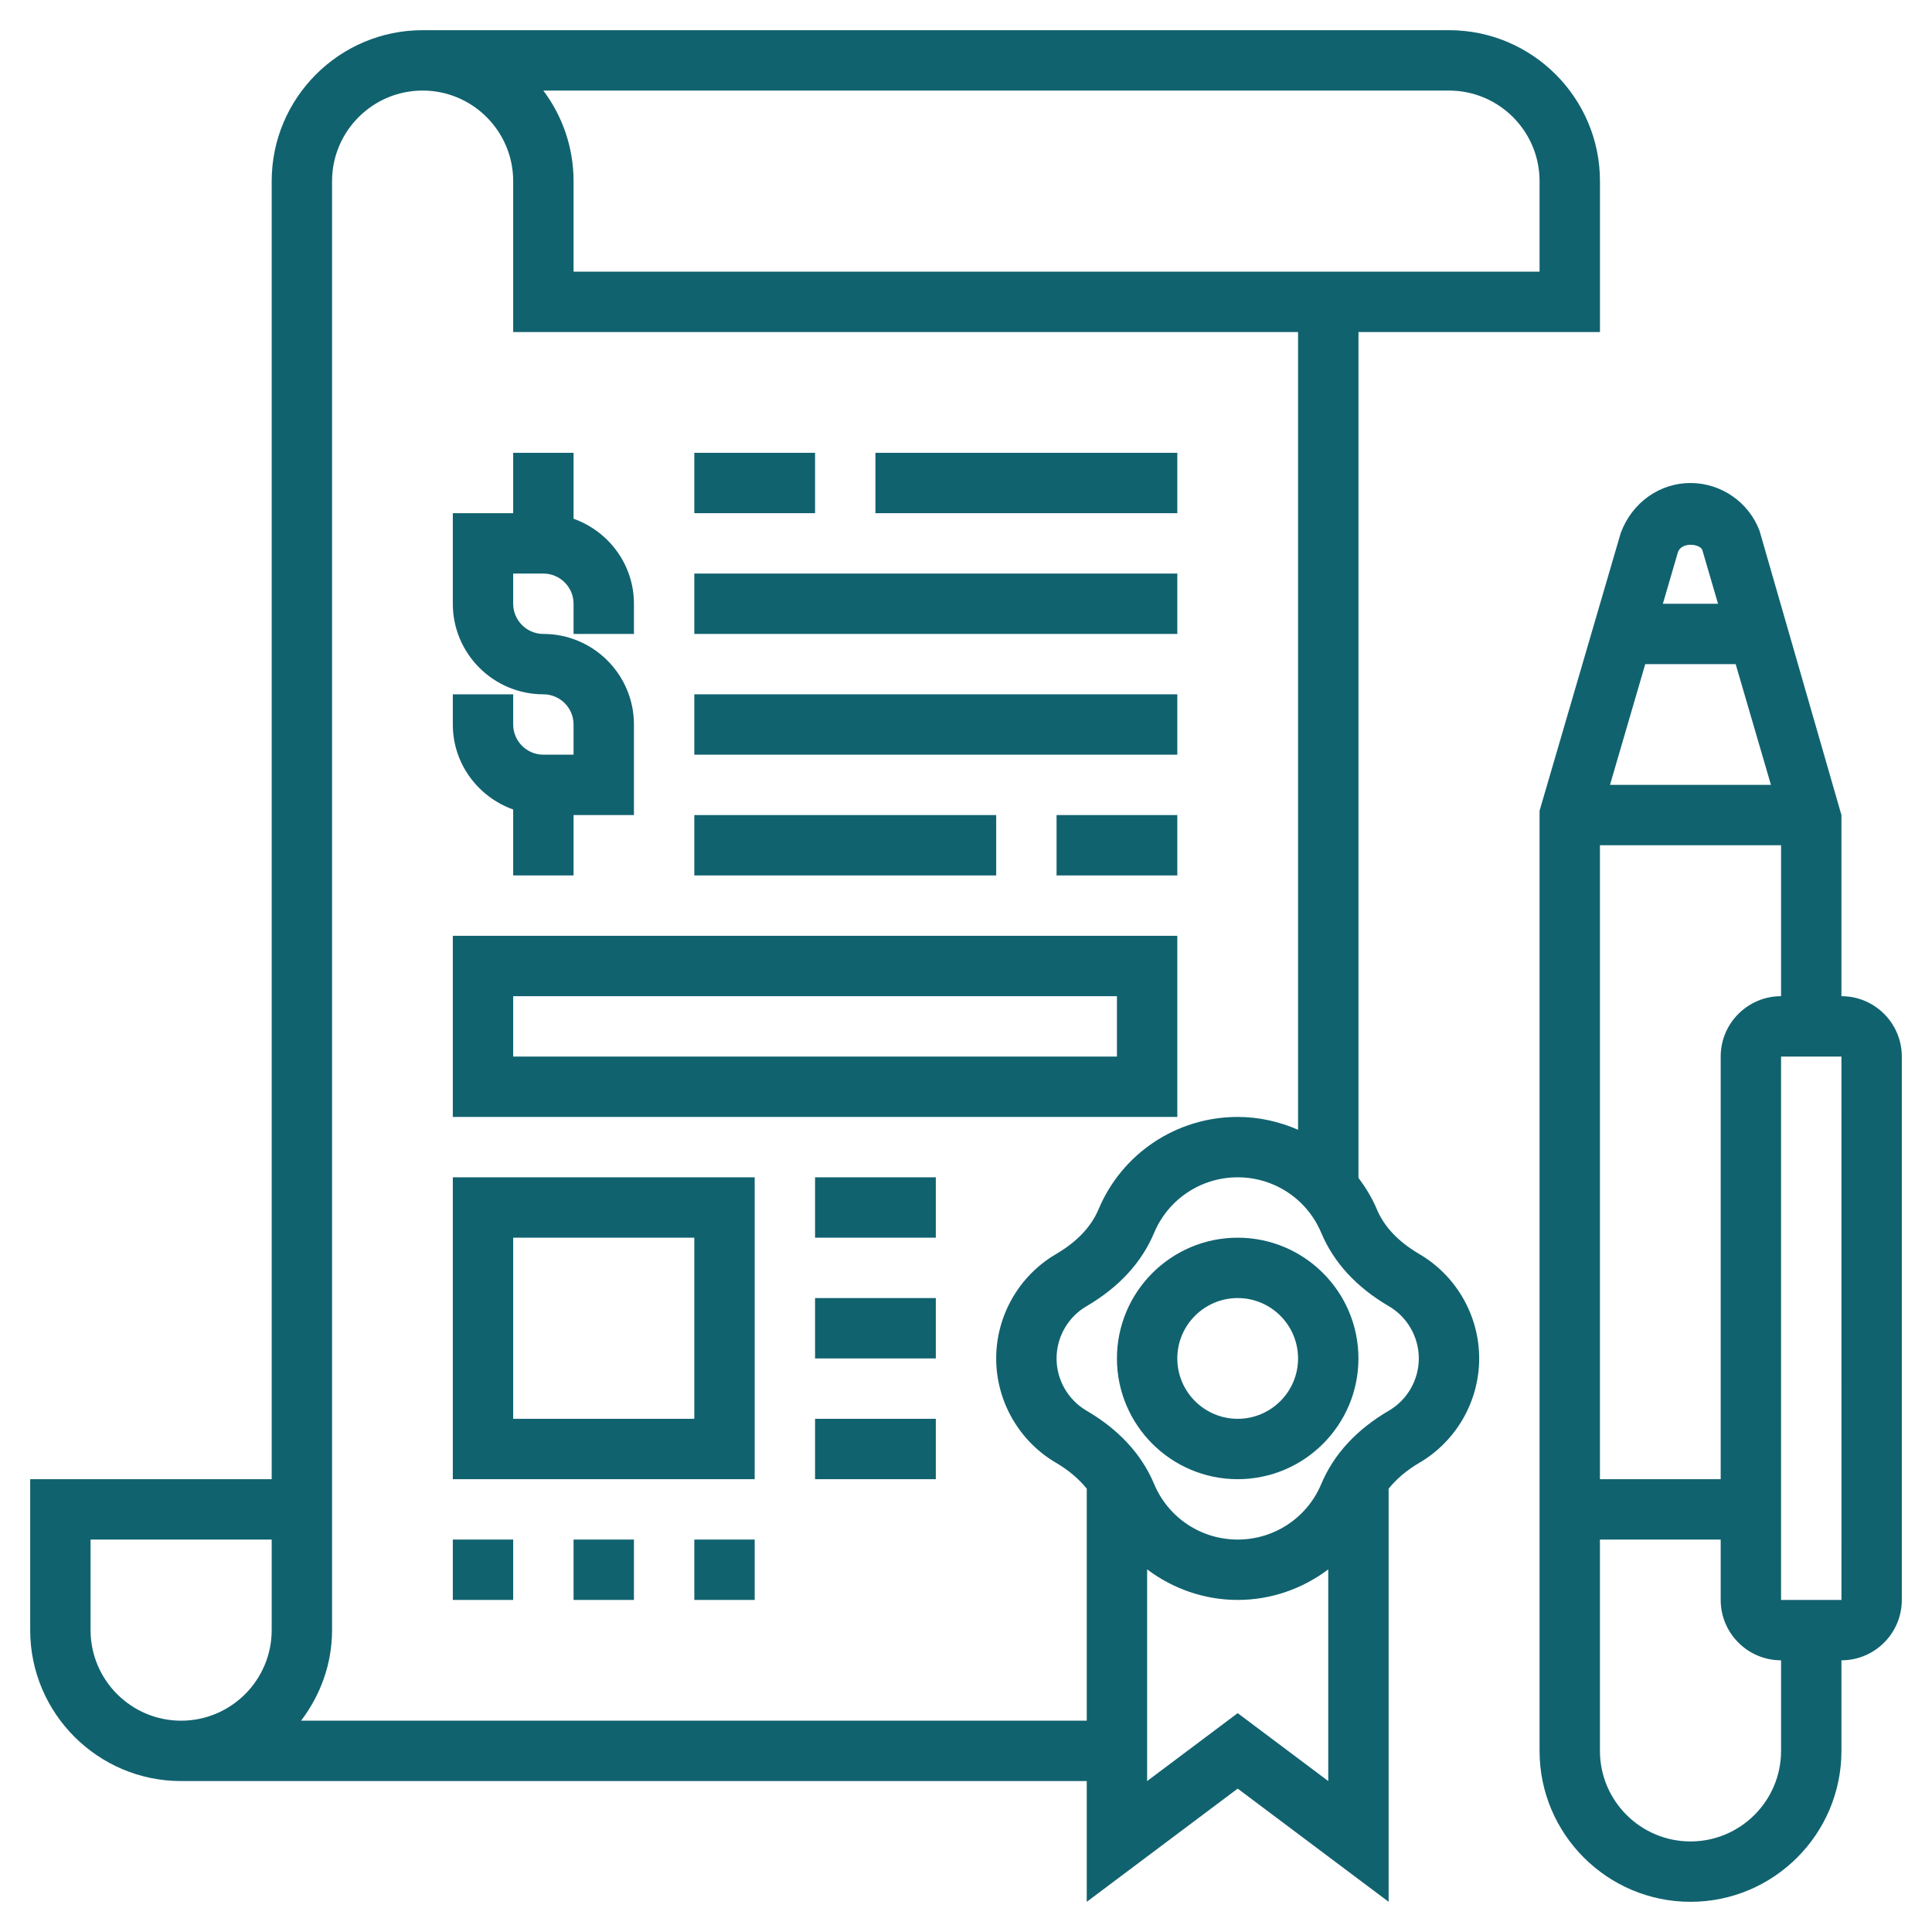
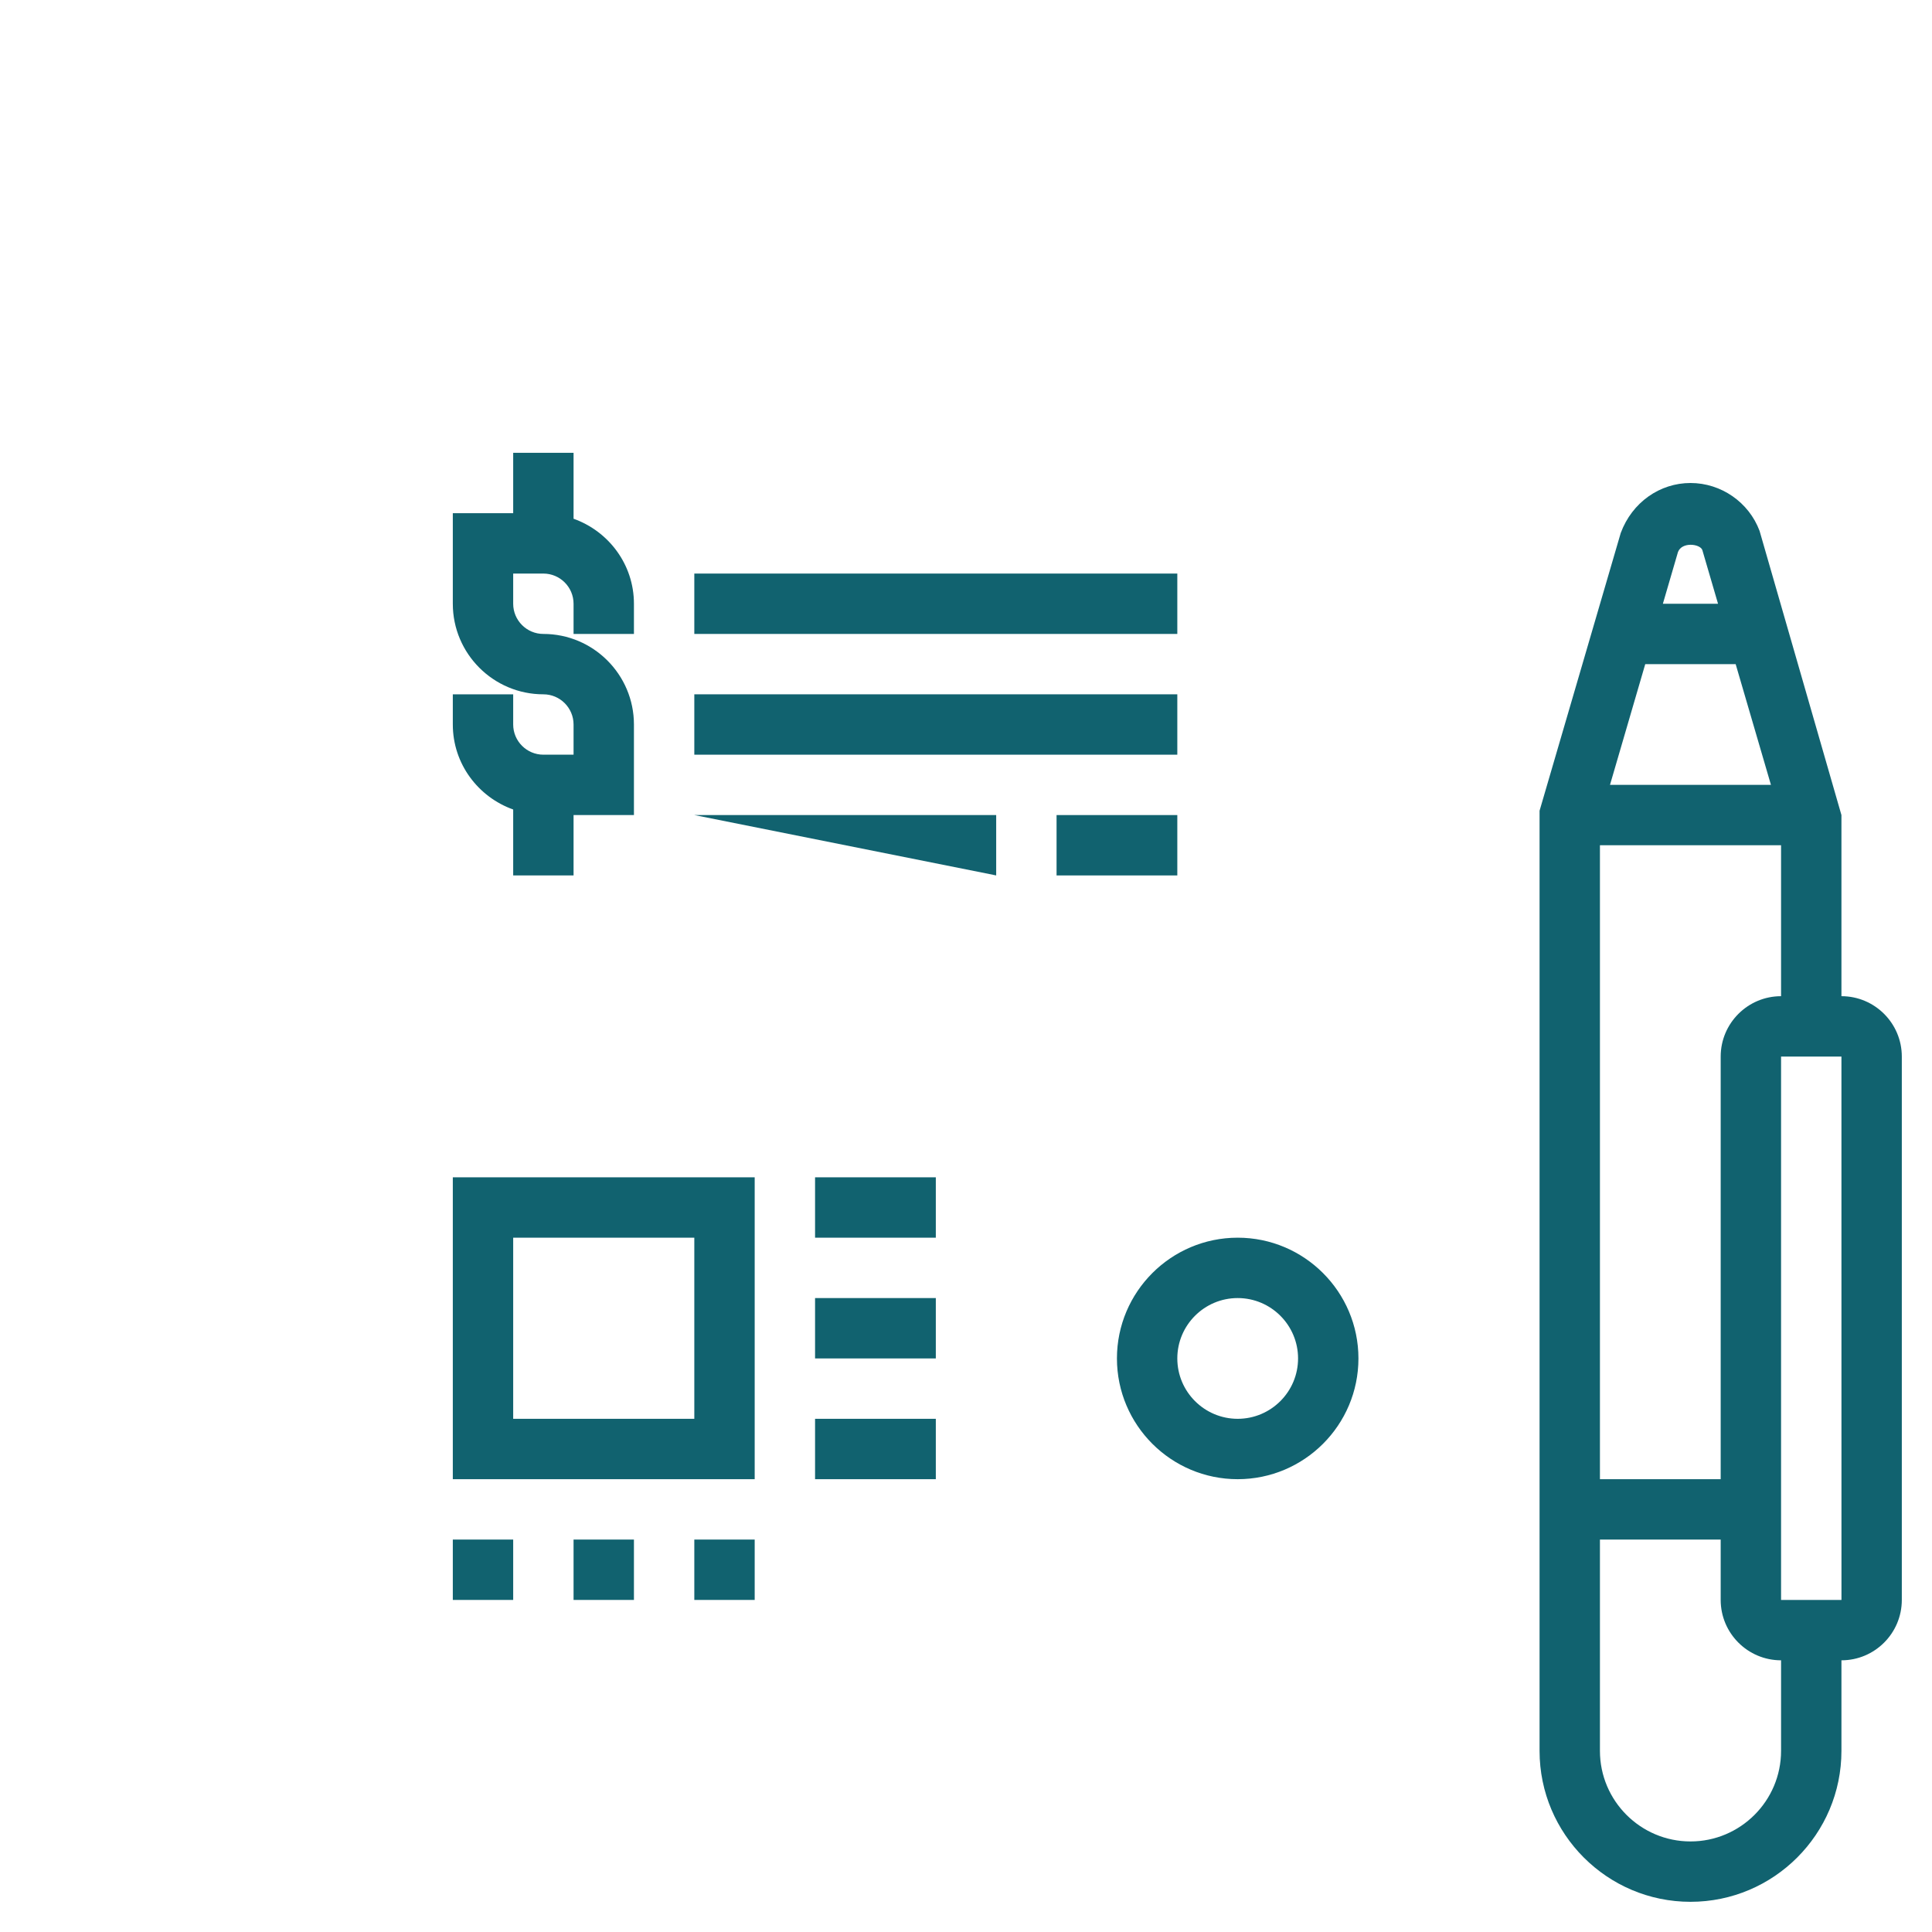
<svg xmlns="http://www.w3.org/2000/svg" version="1.1" width="512" height="512" x="0" y="0" viewBox="0 0 64 64" style="enable-background:new 0 0 512 512" xml:space="preserve" class="">
  <g>
    <g>
      <path d="m17 26.816v2.184h2v-2h2v-3c0-1.654-1.346-3-3-3-.551 0-1-.449-1-1v-1h1c.551 0 1 .449 1 1v1h2v-1c0-1.302-.839-2.402-2-2.816v-2.184h-2v2h-2v3c0 1.654 1.346 3 3 3 .551 0 1 .449 1 1v1h-1c-.551 0-1-.449-1-1v-1h-2v1c0 1.302.839 2.402 2 2.816z" fill="#11626f" data-original="#000000" style="" class="" />
      <path d="m61 33v-6l-2.712-9.414c-.355-.949-1.275-1.586-2.288-1.586s-1.933.637-2.311 1.656l-2.689 9.201v31.143c0 2.757 2.243 5 5 5s5-2.243 5-5v-3c1.103 0 2-.897 2-2v-18c0-1.103-.897-2-2-2zm-4 2v14h-4v-21h6v5c-1.103 0-2 .897-2 2zm-.609-16.783.521 1.783h-1.827l.5-1.713c.129-.344.724-.274.806-.07zm-1.89 3.783h2.995l1.169 4h-5.332zm4.499 36c0 1.654-1.346 3-3 3s-3-1.346-3-3v-7h4v2c0 1.103.897 2 2 2zm0-5v-18h2l.001 18z" fill="#11626f" data-original="#000000" style="" class="" />
-       <path d="m47.021 41.545c-.692-.405-1.166-.903-1.408-1.479-.16-.382-.373-.727-.612-1.049v-28.017h8v-5c0-2.757-2.243-5-5-5h-34.001c-2.757 0-5 2.243-5 5v43h-8v5c0 2.757 2.243 5 5 5h30v4l5-3.75 5 3.75v-13.686c.258-.318.592-.609 1.021-.859 1.221-.715 1.979-2.038 1.979-3.455s-.758-2.74-1.979-3.455zm.979-38.545c1.654 0 3 1.346 3 3v3h-32v-3c0-1.125-.374-2.164-1.002-3zm-45 51v-3h6v3c0 1.654-1.346 3-3 3s-3-1.346-3-3zm6.974 3c.635-.838 1.026-1.87 1.026-3v-48c0-1.654 1.346-3 3-3s3 1.346 3 3v5h26v26.425c-.619-.27-1.295-.425-2-.425-2.021 0-3.831 1.204-4.612 3.065-.243.577-.716 1.075-1.409 1.48-1.221.715-1.979 2.038-1.979 3.455s.758 2.74 1.979 3.455c.428.25.763.541 1.021.859v7.686zm31.026-.25-3 2.25v-7.012c.848.637 1.888 1.012 3 1.012s2.152-.374 3-1.012v7.012zm5.011-10.022c-1.075.628-1.829 1.447-2.243 2.433-.469 1.117-1.556 1.839-2.768 1.839s-2.299-.722-2.768-1.84c-.414-.985-1.168-1.804-2.243-2.432-.61-.357-.989-1.019-.989-1.728s.379-1.371.989-1.728c1.075-.628 1.829-1.447 2.243-2.433.469-1.117 1.556-1.839 2.768-1.839s2.299.722 2.768 1.84c.414.985 1.168 1.804 2.243 2.432.61.357.989 1.019.989 1.728s-.379 1.371-.989 1.728z" fill="#11626f" data-original="#000000" style="" class="" />
      <path d="m41 41c-2.206 0-4 1.794-4 4s1.794 4 4 4 4-1.794 4-4-1.794-4-4-4zm0 6c-1.103 0-2-.897-2-2s.897-2 2-2 2 .897 2 2-.897 2-2 2z" fill="#11626f" data-original="#000000" style="" class="" />
-       <path d="m39 31h-24v6h24zm-2 4h-20v-2h20z" fill="#11626f" data-original="#000000" style="" class="" />
-       <path d="m23 15h4v2h-4z" fill="#11626f" data-original="#000000" style="" class="" />
-       <path d="m29 15h10v2h-10z" fill="#11626f" data-original="#000000" style="" class="" />
      <path d="m35 27h4v2h-4z" fill="#11626f" data-original="#000000" style="" class="" />
-       <path d="m23 27h10v2h-10z" fill="#11626f" data-original="#000000" style="" class="" />
+       <path d="m23 27h10v2z" fill="#11626f" data-original="#000000" style="" class="" />
      <path d="m23 19h16v2h-16z" fill="#11626f" data-original="#000000" style="" class="" />
      <path d="m23 23h16v2h-16z" fill="#11626f" data-original="#000000" style="" class="" />
      <path d="m15 49h10v-10h-10zm2-8h6v6h-6z" fill="#11626f" data-original="#000000" style="" class="" />
      <path d="m27 39h4v2h-4z" fill="#11626f" data-original="#000000" style="" class="" />
      <path d="m27 43h4v2h-4z" fill="#11626f" data-original="#000000" style="" class="" />
      <path d="m27 47h4v2h-4z" fill="#11626f" data-original="#000000" style="" class="" />
      <path d="m15 51h2v2h-2z" fill="#11626f" data-original="#000000" style="" class="" />
      <path d="m19 51h2v2h-2z" fill="#11626f" data-original="#000000" style="" class="" />
      <path d="m23 51h2v2h-2z" fill="#11626f" data-original="#000000" style="" class="" />
    </g>
  </g>
</svg>